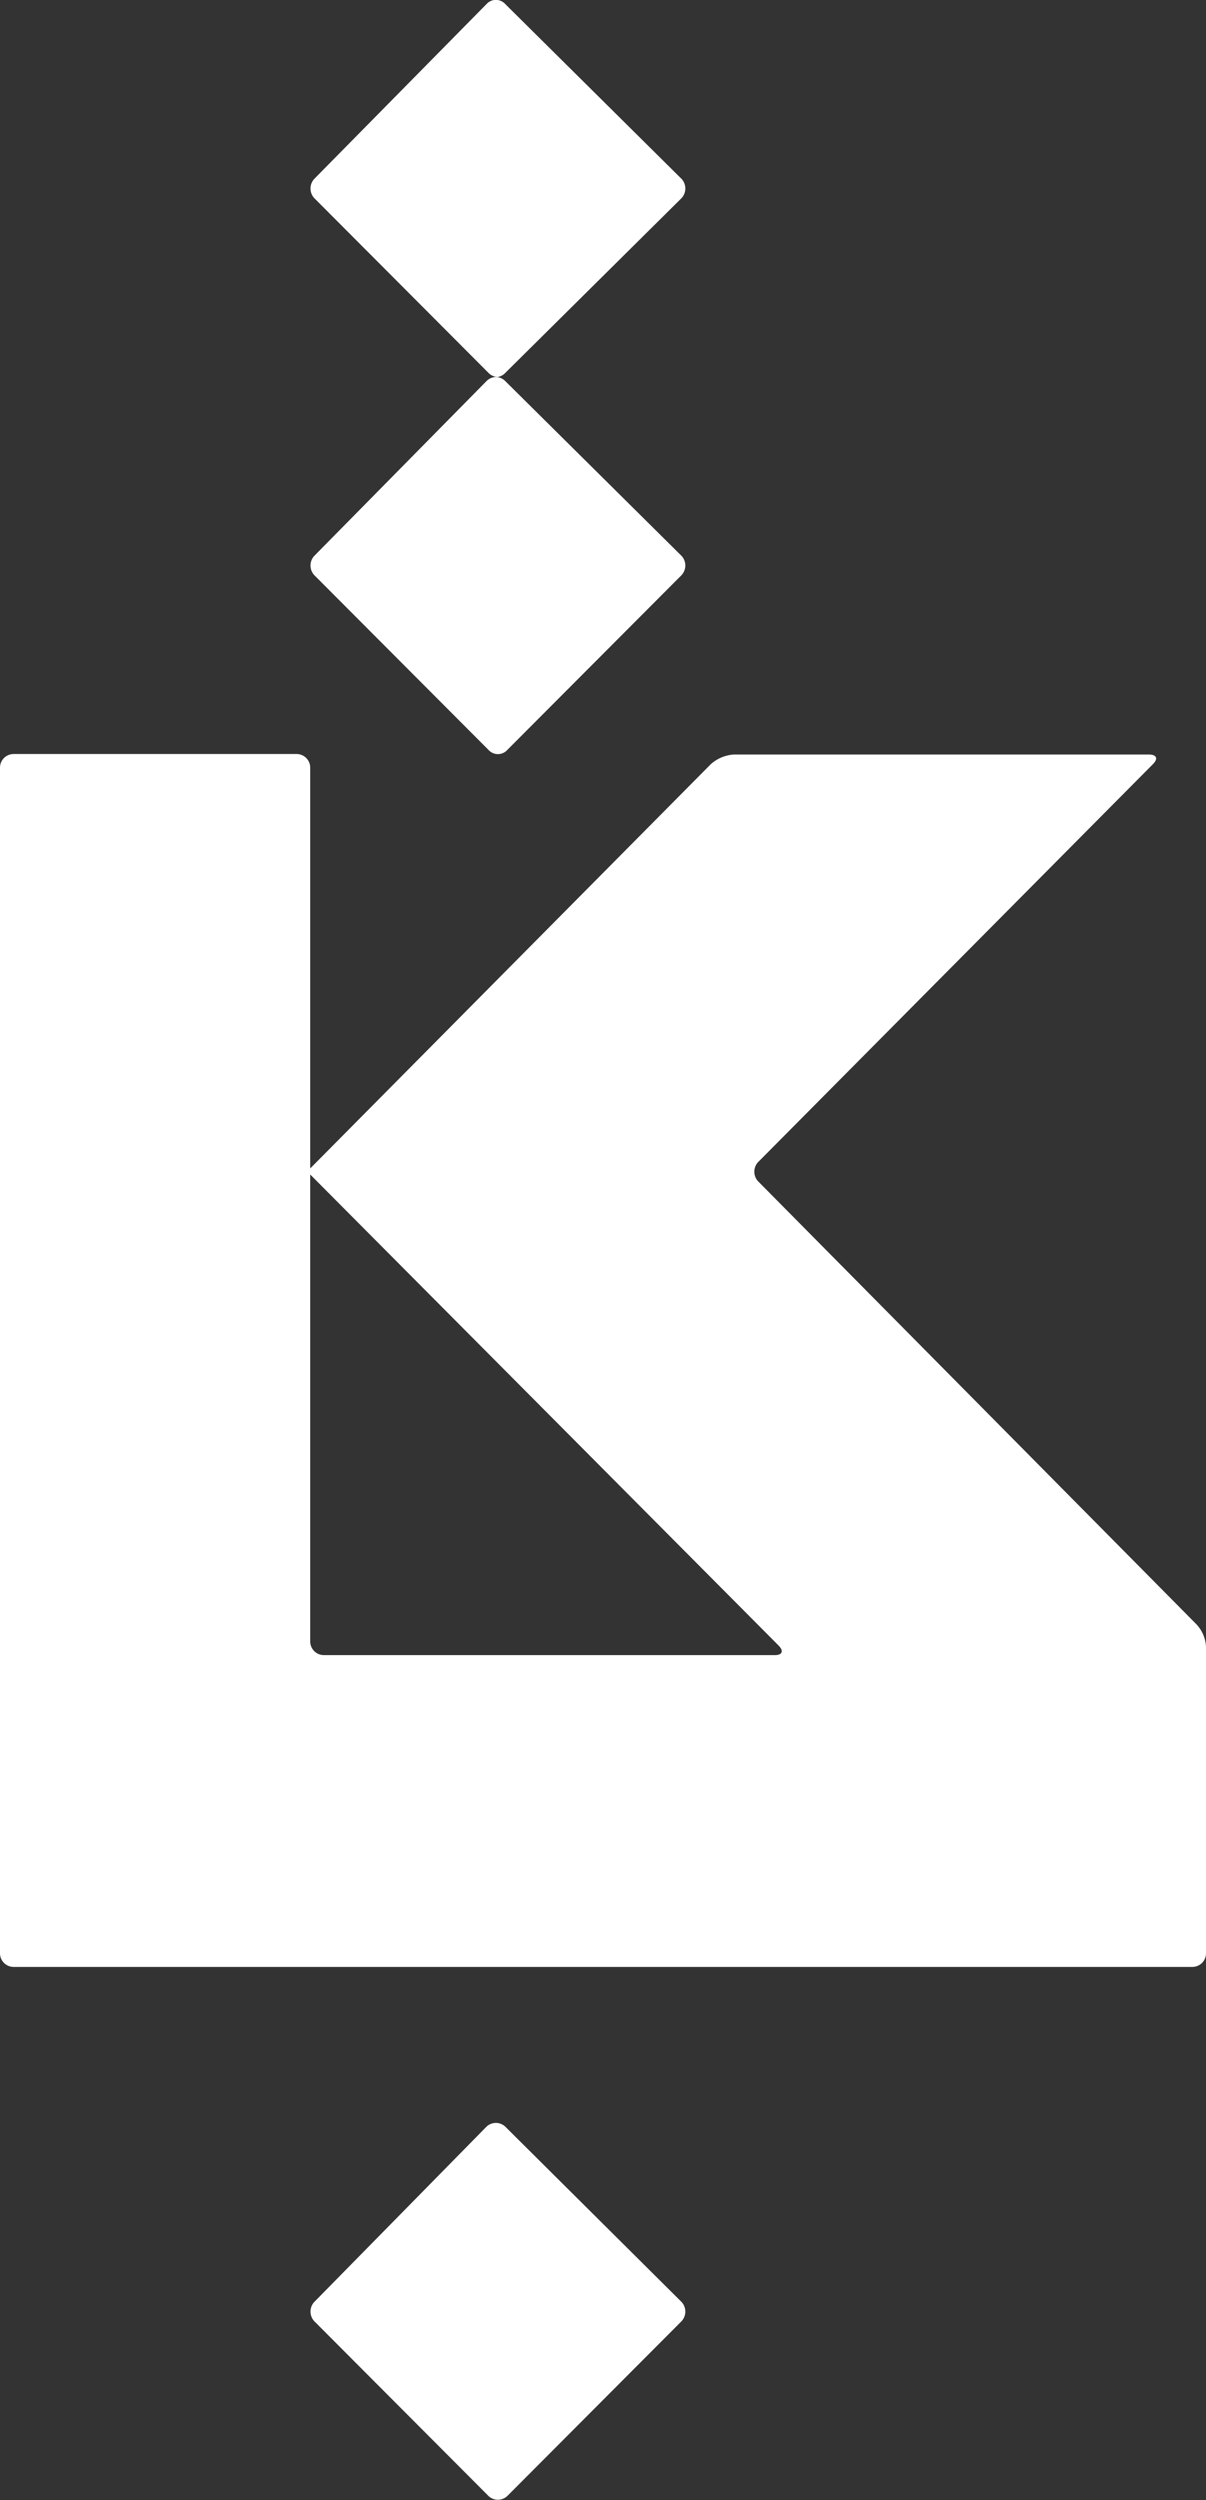
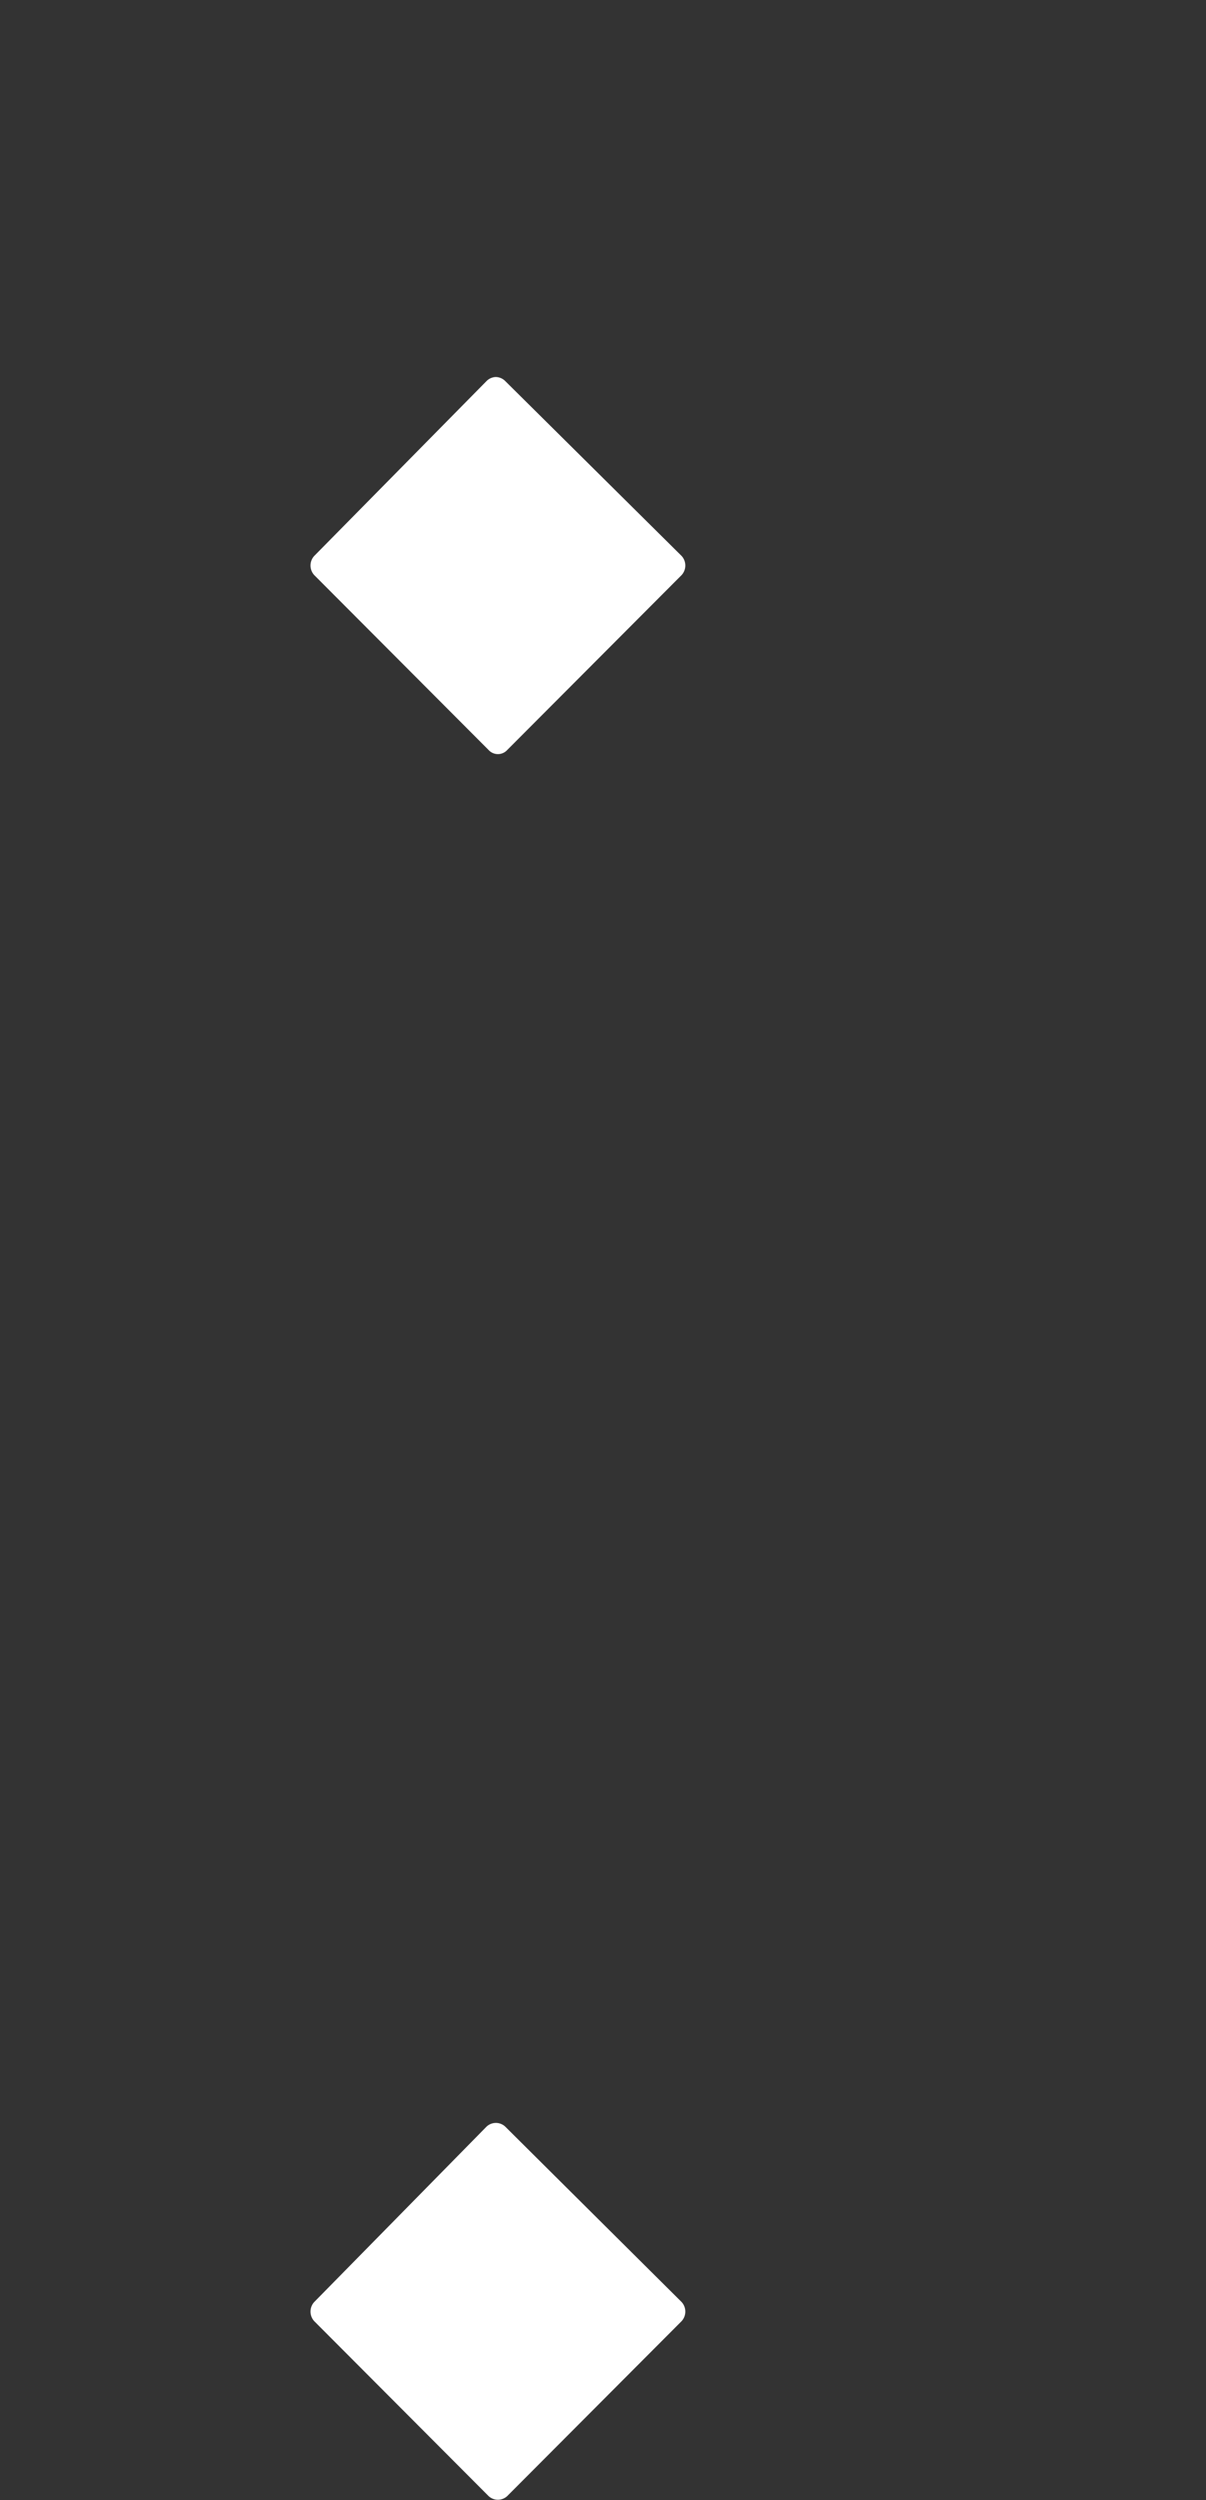
<svg xmlns="http://www.w3.org/2000/svg" id="Layer_1" data-name="Layer 1" width="23.87" height="49.47" viewBox="0 0 23.87 49.47">
  <rect x="0" y="0" width="23.87" height="49.47" fill="#333333" stroke="none" />
  <defs>
    <style>.cls-1{fill:#fff;}</style>
  </defs>
  <title>logoalt</title>
-   <path class="cls-1" d="M15.34,32.75H6.41a.27.27,0,0,1-.27-.27V23.24l9.27,9.32c.11.11.07.19-.07.19m8.53-.16a.7.7,0,0,0-.19-.45L15,23.37A.28.28,0,0,1,15,23l7.82-7.88c.11-.11.07-.19-.08-.19H14.52a.76.76,0,0,0-.45.19l-7.93,8V15.19a.27.27,0,0,0-.26-.27H.27a.27.27,0,0,0-.27.27V38.65a.27.27,0,0,0,.27.27H23.6a.27.27,0,0,0,.27-.27Z" />
  <path class="cls-1" d="M10,42.08a.27.27,0,0,0-.37,0L6.22,45.55a.28.28,0,0,0,0,.38l3.45,3.46a.27.27,0,0,0,.37,0l3.45-3.46a.28.28,0,0,0,0-.38Z" />
  <path class="cls-1" d="M6.22,11a.28.28,0,0,0,0,.38l3.45,3.46a.25.25,0,0,0,.37,0l3.45-3.46a.28.28,0,0,0,0-.38L10,7.54a.27.27,0,0,0-.19-.08.27.27,0,0,0-.18.08Z" />
-   <path class="cls-1" d="M13.49,3.92a.28.28,0,0,0,0-.38L10,.08a.25.25,0,0,0-.37,0L6.22,3.54a.28.28,0,0,0,0,.38L9.67,7.38a.27.27,0,0,0,.18.08A.27.27,0,0,0,10,7.38Z" />
</svg>